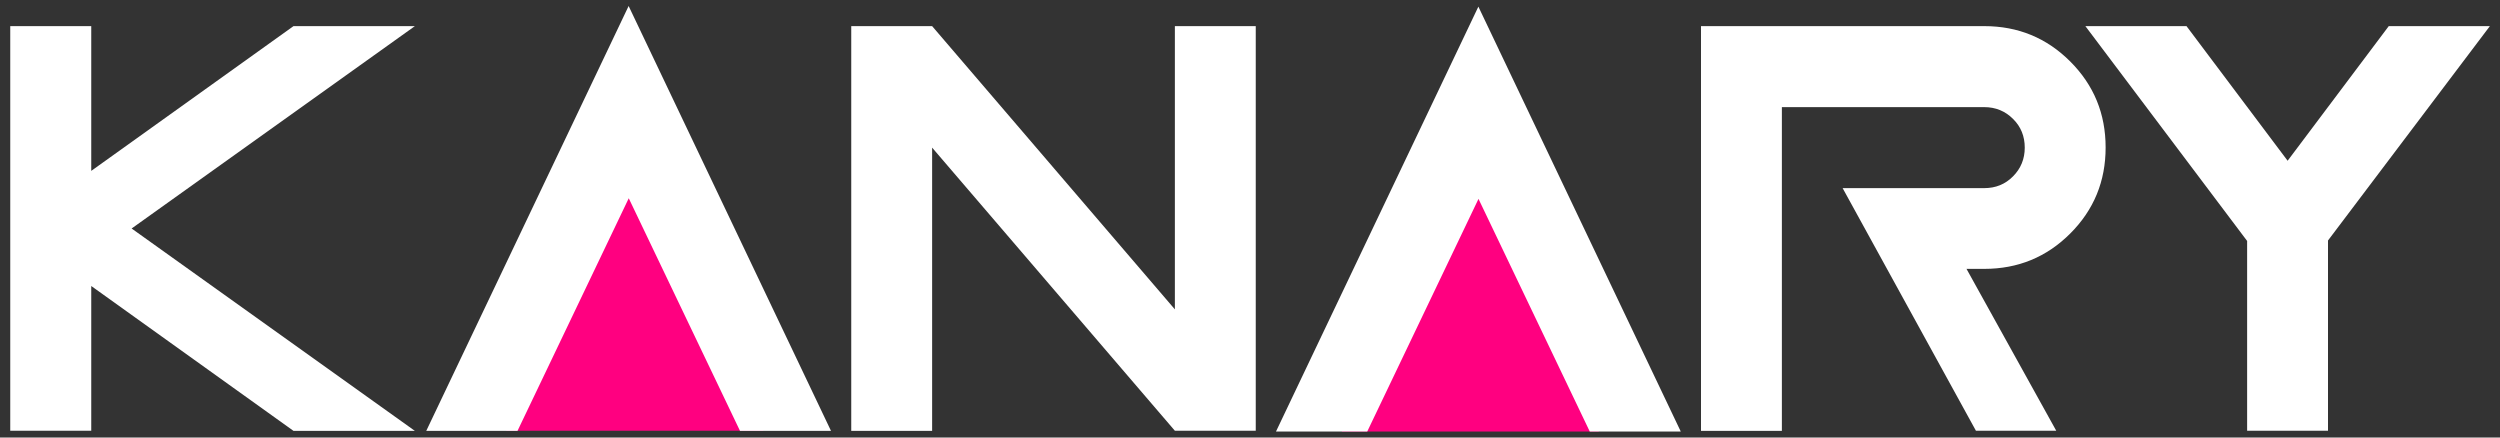
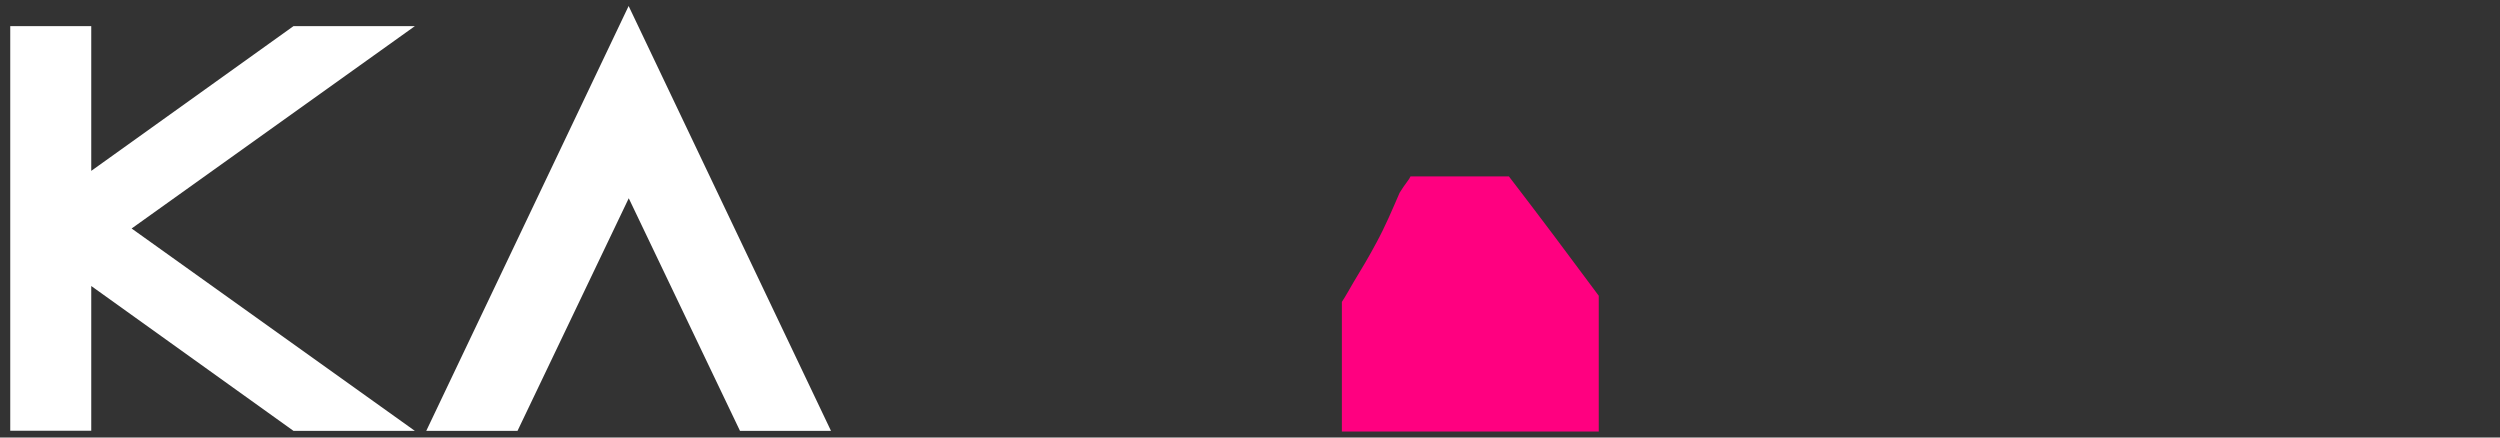
<svg xmlns="http://www.w3.org/2000/svg" xml:space="preserve" style="enable-background:new 0 0 2000 350;" viewBox="0 0 2000 350" y="0px" x="0px" id="Capa_1" version="1.1">
  <rect x="0" y="0" width="2000" height="350" fill="#333333" stroke="none" />
  <style type="text/css">
	.st0{fill:#FF0080;}
	.st1{fill:#FFFFFF;}
</style>
  <g>
-     <path d="M538.7,140.5h-78.7c-0.6,1.3-1.3,2.5-2.2,3.6c-2.3,3.1-4.5,6.2-6.5,9.5c-5.8,13.4-11.5,26.9-18.5,39.8   c-5.8,10.9-12.1,21.5-18.5,32c-3,5.1-5.9,10.5-9.2,15.5v103.7h205.5V236C587,204,563,172.2,538.7,140.5z" class="st0" />
    <path d="M1207.1,141.1h-78.7c-0.6,1.3-1.3,2.5-2.2,3.6c-2.3,3.1-4.5,6.2-6.5,9.5c-5.8,13.4-11.5,26.9-18.5,39.8   c-5.8,10.9-12.1,21.5-18.5,32c-3,5.1-5.9,10.5-9.2,15.5v103.7h205.5V236.6C1255.3,204.6,1231.4,172.7,1207.1,141.1z" class="st0" />
    <g>
      <path d="M73,228.8v115.8H8.2V20.9H73v115.8L234.8,20.9h97.1L105.3,182.8l226.6,161.9h-97.1L73,228.8z" class="st1" />
      <path d="M341,344.7L502.9,4.8l161.9,339.9h-72.8l-89-186.1l-89,186.1H341z" class="st1" />
-       <path d="M745.7,118.1v226.6h-64.7V20.9h64.7l194.2,226.6V20.9h64.7v323.7h-64.7L745.7,118.1z" class="st1" />
-       <path d="M1020.8,345.2L1182.7,5.3l161.9,339.9h-72.8l-89-186.1l-89,186.1H1020.8z" class="st1" />
-       <path d="M1580.8,344.7l-106.7-194.2h113.3c9.1,0,16.8-3.1,23-9.4c6.2-6.2,9.4-13.9,9.4-23s-3.1-16.8-9.4-23    c-6.2-6.2-13.9-9.4-23-9.4h-161.9v259h-64.7V20.9h226.6c27,0,49.9,9.4,68.8,28.3c18.9,18.9,28.3,41.8,28.3,68.8    c0,27-9.4,49.9-28.3,68.8c-18.9,18.9-41.8,28.3-68.8,28.3h-14.2l71.8,129.5H1580.8z" class="st1" />
-       <path d="M1797.8,192.9l-129.5-172h80.9l80.9,107.7l80.9-107.7h80.9l-129.5,171.5v152.2h-64.7V192.9z" class="st1" />
    </g>
  </g>
</svg>